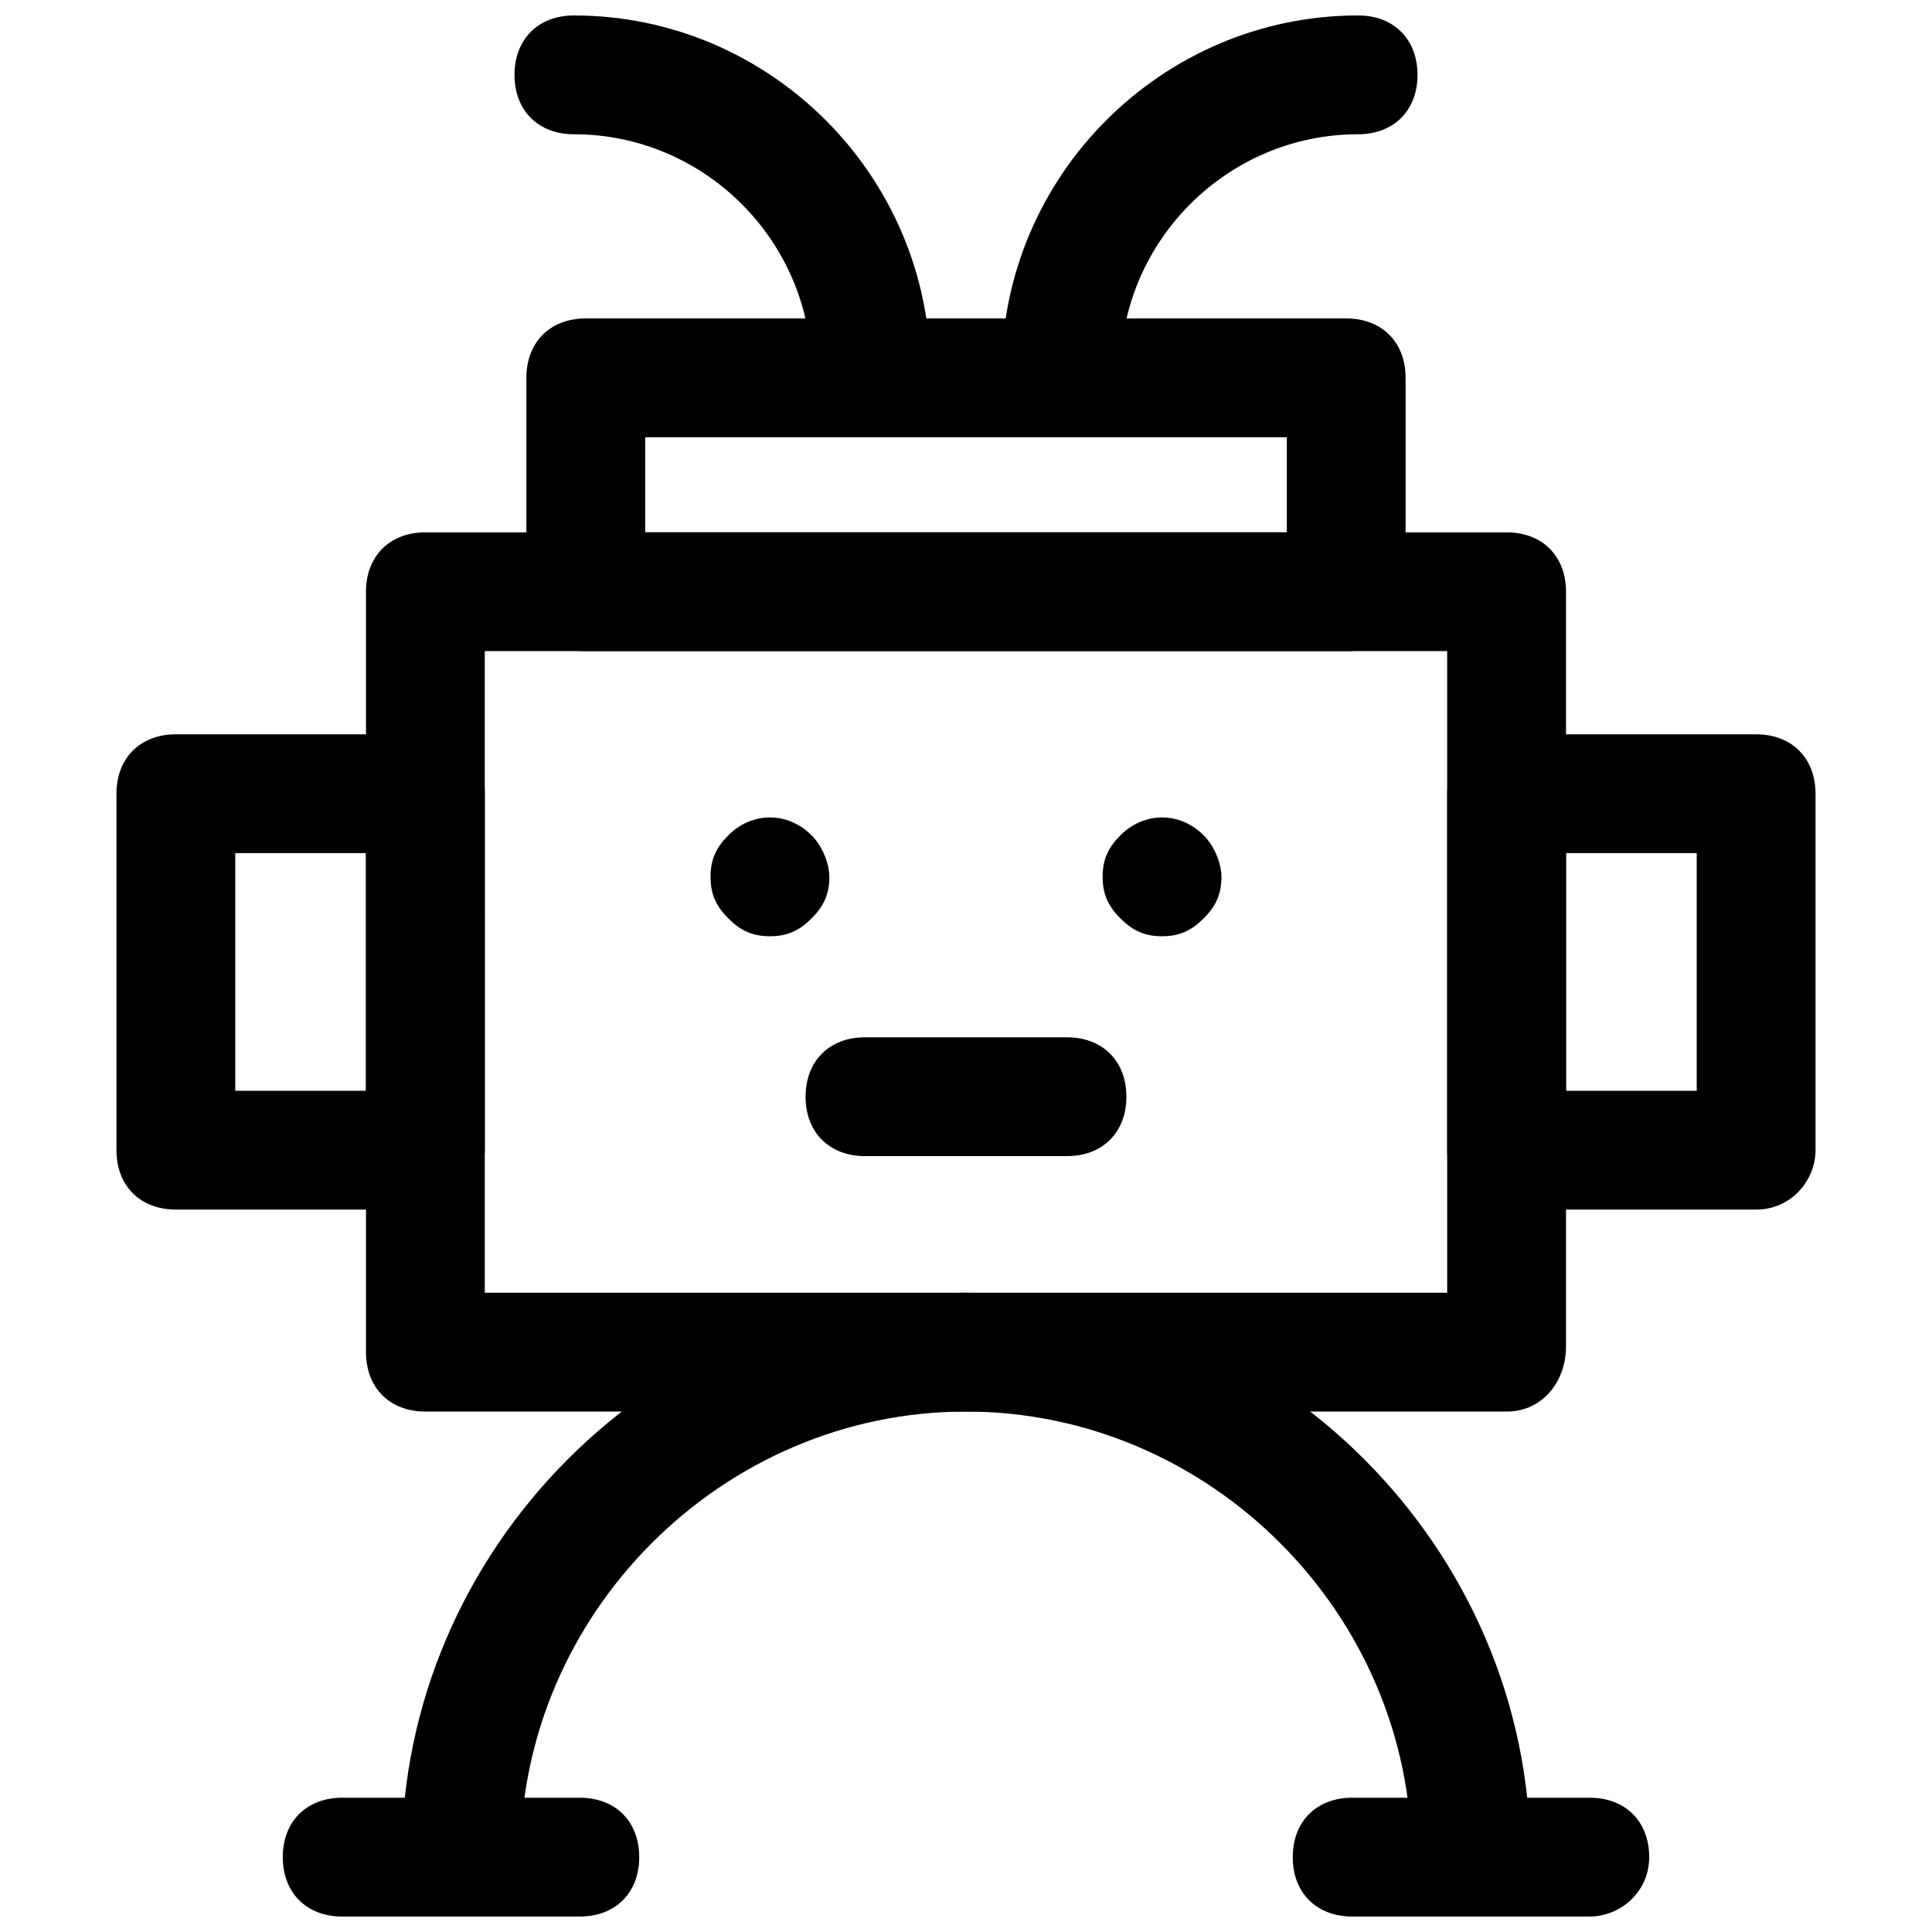
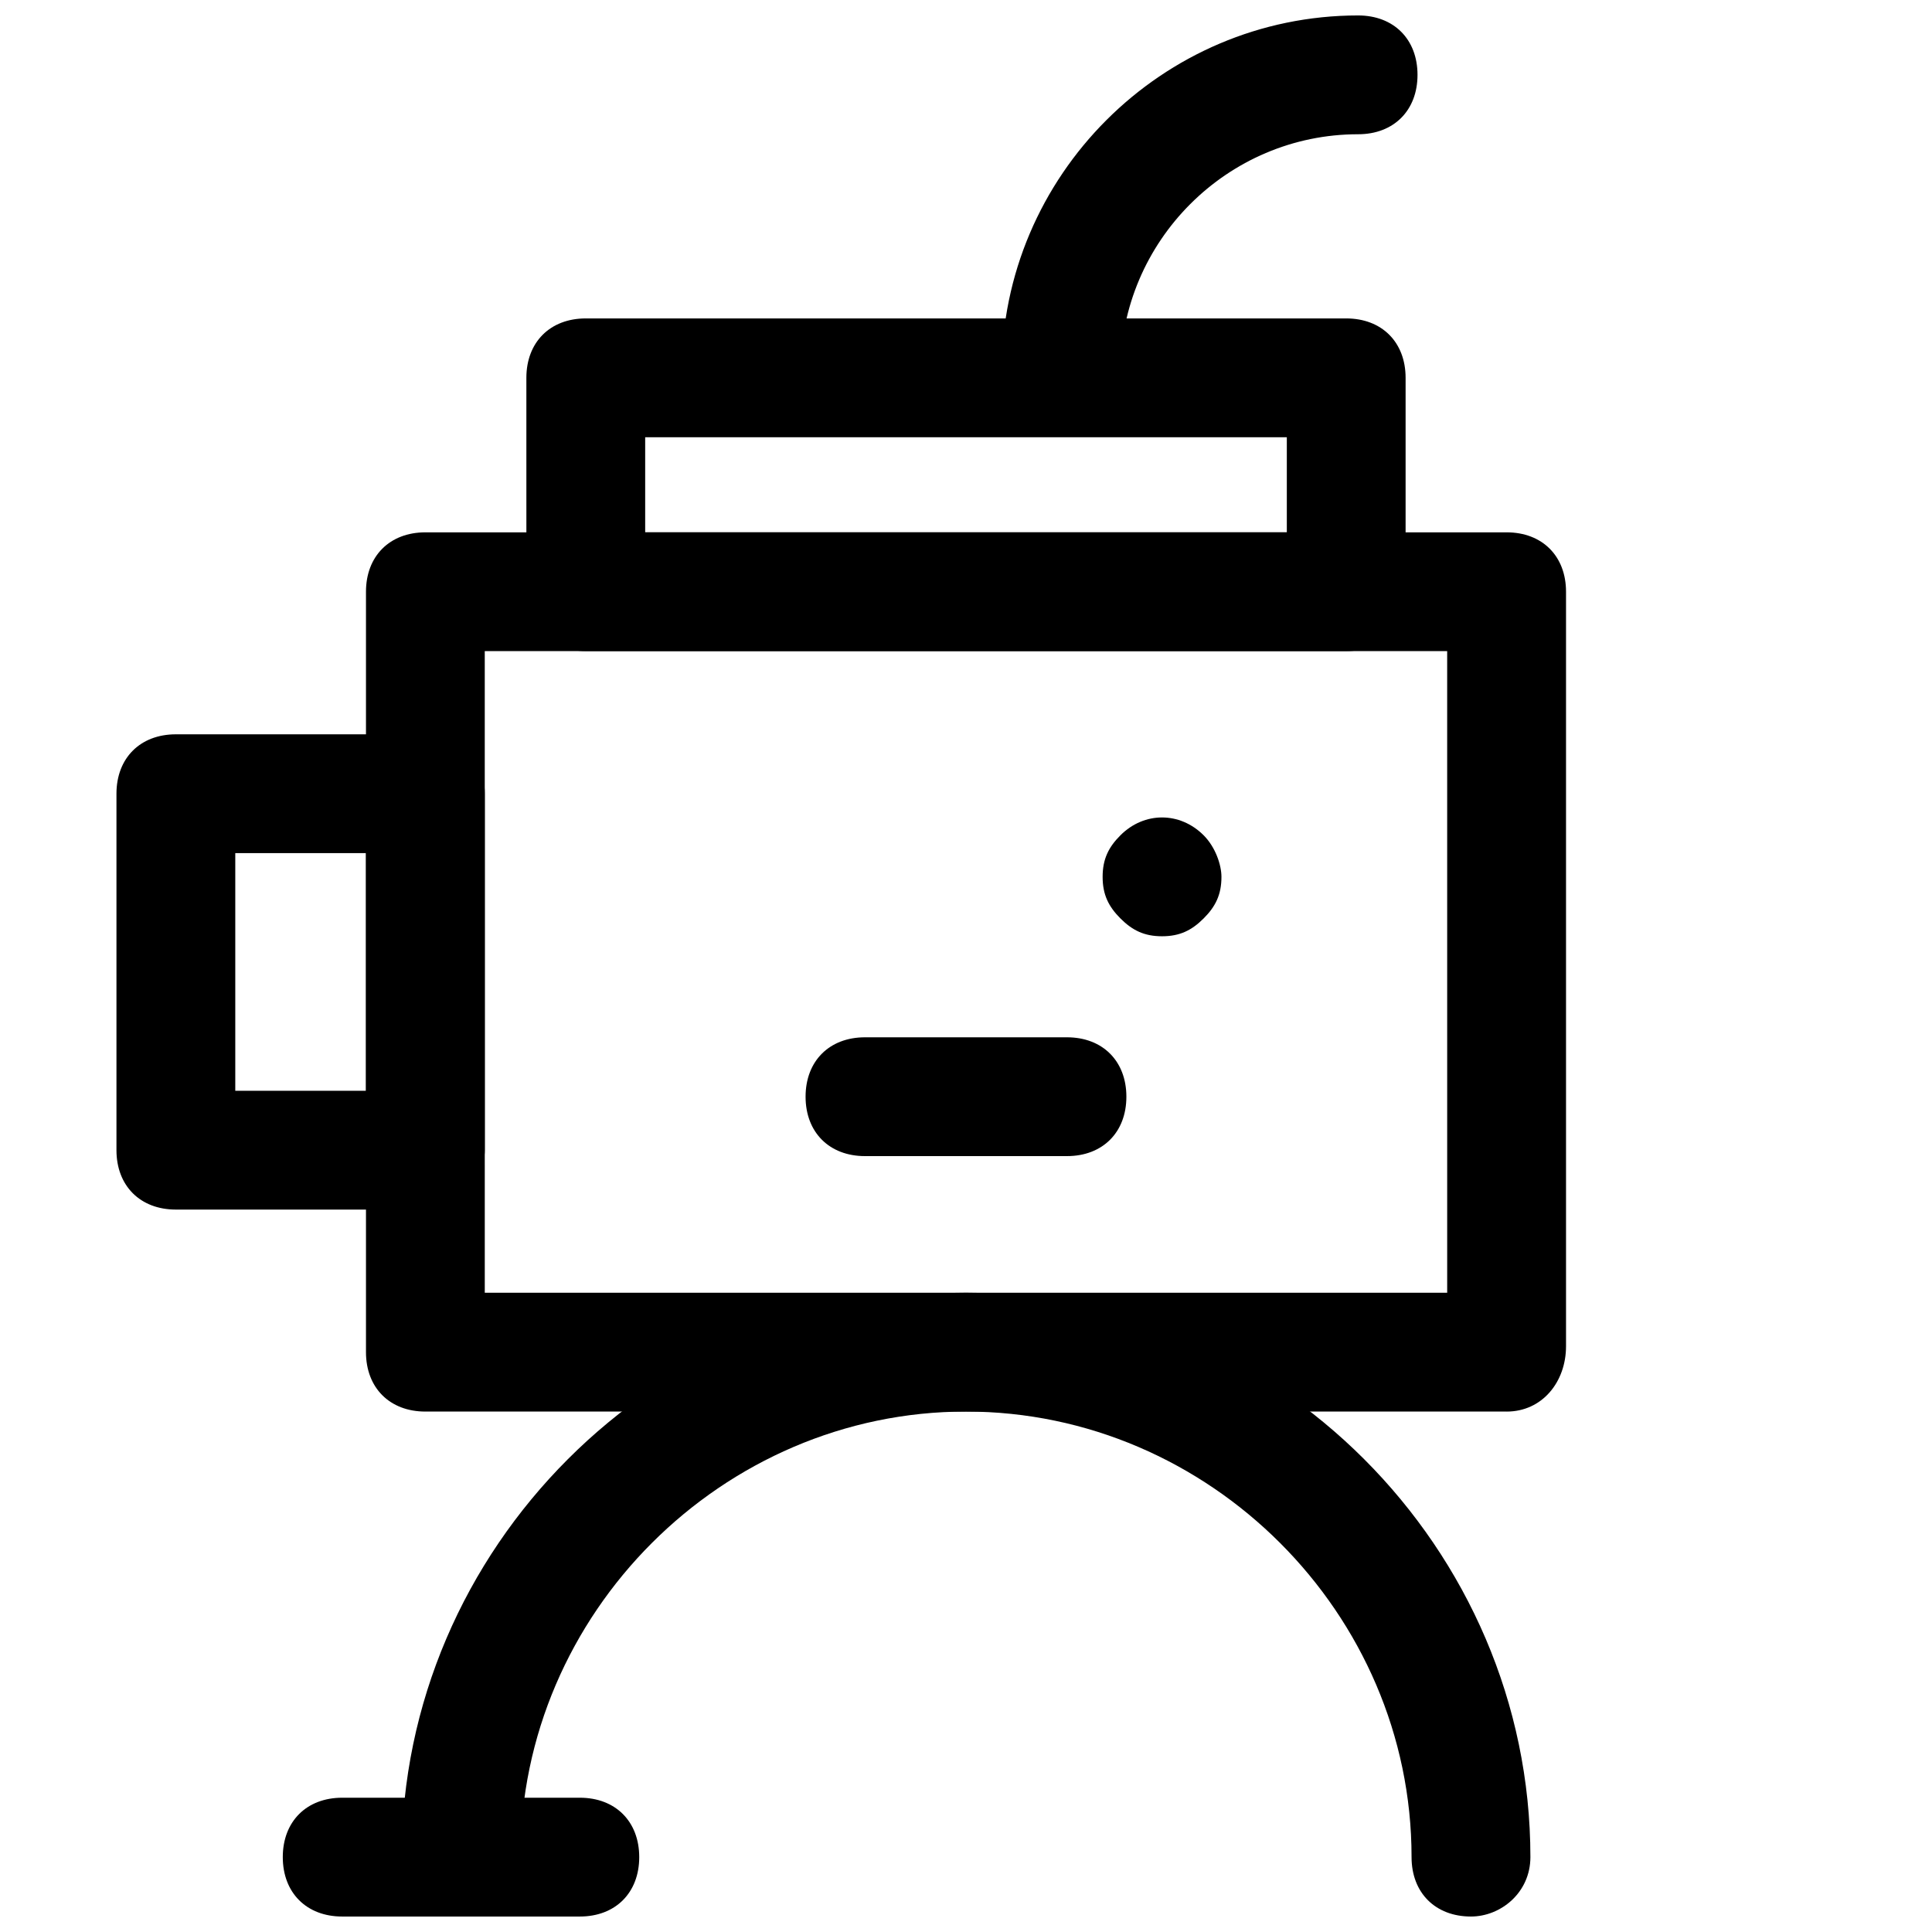
<svg xmlns="http://www.w3.org/2000/svg" width="800px" height="800px" version="1.1" viewBox="144 144 512 512">
  <defs>
    <clipPath id="e">
-       <path d="m280 148.09h111v110.91h-111z" />
-     </clipPath>
+       </clipPath>
    <clipPath id="d">
      <path d="m409 148.09h111v110.91h-111z" />
    </clipPath>
    <clipPath id="c">
      <path d="m250 486h300v165.9h-300z" />
    </clipPath>
    <clipPath id="b">
-       <path d="m486 620h96v31.902h-96z" />
-     </clipPath>
+       </clipPath>
    <clipPath id="a">
      <path d="m218 620h96v31.902h-96z" />
    </clipPath>
  </defs>
  <path d="m543.27 518.08h-286.54c-9.445 0-15.742-6.297-15.742-15.742v-201.52c0-9.445 6.297-15.742 15.742-15.742h286.54c9.445 0 15.742 6.297 15.742 15.742v199.95c0 9.445-6.297 17.316-15.742 17.316zm-270.8-31.488h255.05l-0.004-170.04h-255.05z" />
  <path d="m500.76 316.55h-201.52c-9.445 0-15.742-6.297-15.742-15.742l-0.004-56.68c0-9.445 6.297-15.742 15.742-15.742h201.52c9.445 0 15.742 6.297 15.742 15.742v58.254c0.004 7.871-6.293 14.168-15.738 14.168zm-185.78-31.488h170.04v-25.191h-170.04z" />
  <g clip-path="url(#e)">
    <path d="m374.81 258.3c-9.445 0-15.742-6.297-15.742-15.742 0-34.637-28.34-62.977-62.977-62.977-9.445 0-15.742-6.297-15.742-15.742 0-9.445 6.297-15.742 15.742-15.742 51.957 0 94.465 42.508 94.465 94.465-0.004 9.441-6.301 15.738-15.746 15.738z" />
  </g>
  <g clip-path="url(#d)">
    <path d="m425.19 258.3c-9.445 0-15.742-6.297-15.742-15.742 0-51.957 42.508-94.465 94.465-94.465 9.445 0 15.742 6.297 15.742 15.742 0 9.445-6.297 15.742-15.742 15.742-34.637 0-62.977 28.34-62.977 62.977 0 9.449-7.871 15.746-15.746 15.746z" />
  </g>
  <path d="m451.95 392.12c-4.723 0-7.871-1.574-11.02-4.723-3.148-3.148-4.723-6.297-4.723-11.02 0-4.723 1.574-7.871 4.723-11.02 6.297-6.297 15.742-6.297 22.043 0 3.148 3.148 4.723 7.871 4.723 11.02 0 4.723-1.574 7.871-4.723 11.02-3.152 3.148-6.301 4.723-11.023 4.723z" />
-   <path d="m348.04 392.12c-4.723 0-7.871-1.574-11.02-4.723-3.148-3.148-4.723-6.297-4.723-11.02 0-4.723 1.574-7.871 4.723-11.02 6.297-6.297 15.742-6.297 22.043 0 3.148 3.148 4.723 7.871 4.723 11.02 0 4.723-1.574 7.871-4.723 11.02-3.152 3.148-6.301 4.723-11.023 4.723z" />
  <g clip-path="url(#c)">
    <path d="m533.82 651.9c-9.445 0-15.742-6.297-15.742-15.742 0-64.551-53.531-118.08-118.08-118.08s-118.08 53.531-118.08 118.08c0 9.445-6.297 15.742-15.742 15.742-9.445 0-15.742-6.297-15.742-15.742 0-81.867 67.699-149.57 149.57-149.57 81.867 0 149.57 67.699 149.57 149.57-0.008 9.445-7.879 15.742-15.75 15.742z" />
  </g>
  <path d="m426.76 450.38h-53.531c-9.445 0-15.742-6.297-15.742-15.742 0-9.445 6.297-15.742 15.742-15.742h53.531c9.445 0 15.742 6.297 15.742 15.742 0.004 9.445-6.293 15.742-15.742 15.742z" />
  <g clip-path="url(#b)">
-     <path d="m565.31 651.9h-62.977c-9.445 0-15.742-6.297-15.742-15.742 0-9.445 6.297-15.742 15.742-15.742h62.977c9.445 0 15.742 6.297 15.742 15.742 0 9.445-7.871 15.742-15.742 15.742z" />
-   </g>
+     </g>
  <g clip-path="url(#a)">
    <path d="m297.66 651.9h-62.977c-9.445 0-15.742-6.297-15.742-15.742 0-9.445 6.297-15.742 15.742-15.742h62.977c9.445 0 15.742 6.297 15.742 15.742 0 9.445-6.297 15.742-15.742 15.742z" />
  </g>
-   <path d="m609.39 464.55h-66.125c-9.445 0-15.742-6.297-15.742-15.742v-94.465c0-9.445 6.297-15.742 15.742-15.742h66.125c9.445 0 15.742 6.297 15.742 15.742v94.465c0 7.867-6.297 15.742-15.742 15.742zm-50.383-31.488h34.637v-62.977h-34.637z" />
  <path d="m256.73 464.55h-66.125c-9.445 0-15.742-6.297-15.742-15.742v-94.465c0-9.445 6.297-15.742 15.742-15.742h66.125c9.445 0 15.742 6.297 15.742 15.742v94.465c0.004 7.867-7.867 15.742-15.742 15.742zm-50.379-31.488h34.637v-62.977h-34.637z" />
</svg>